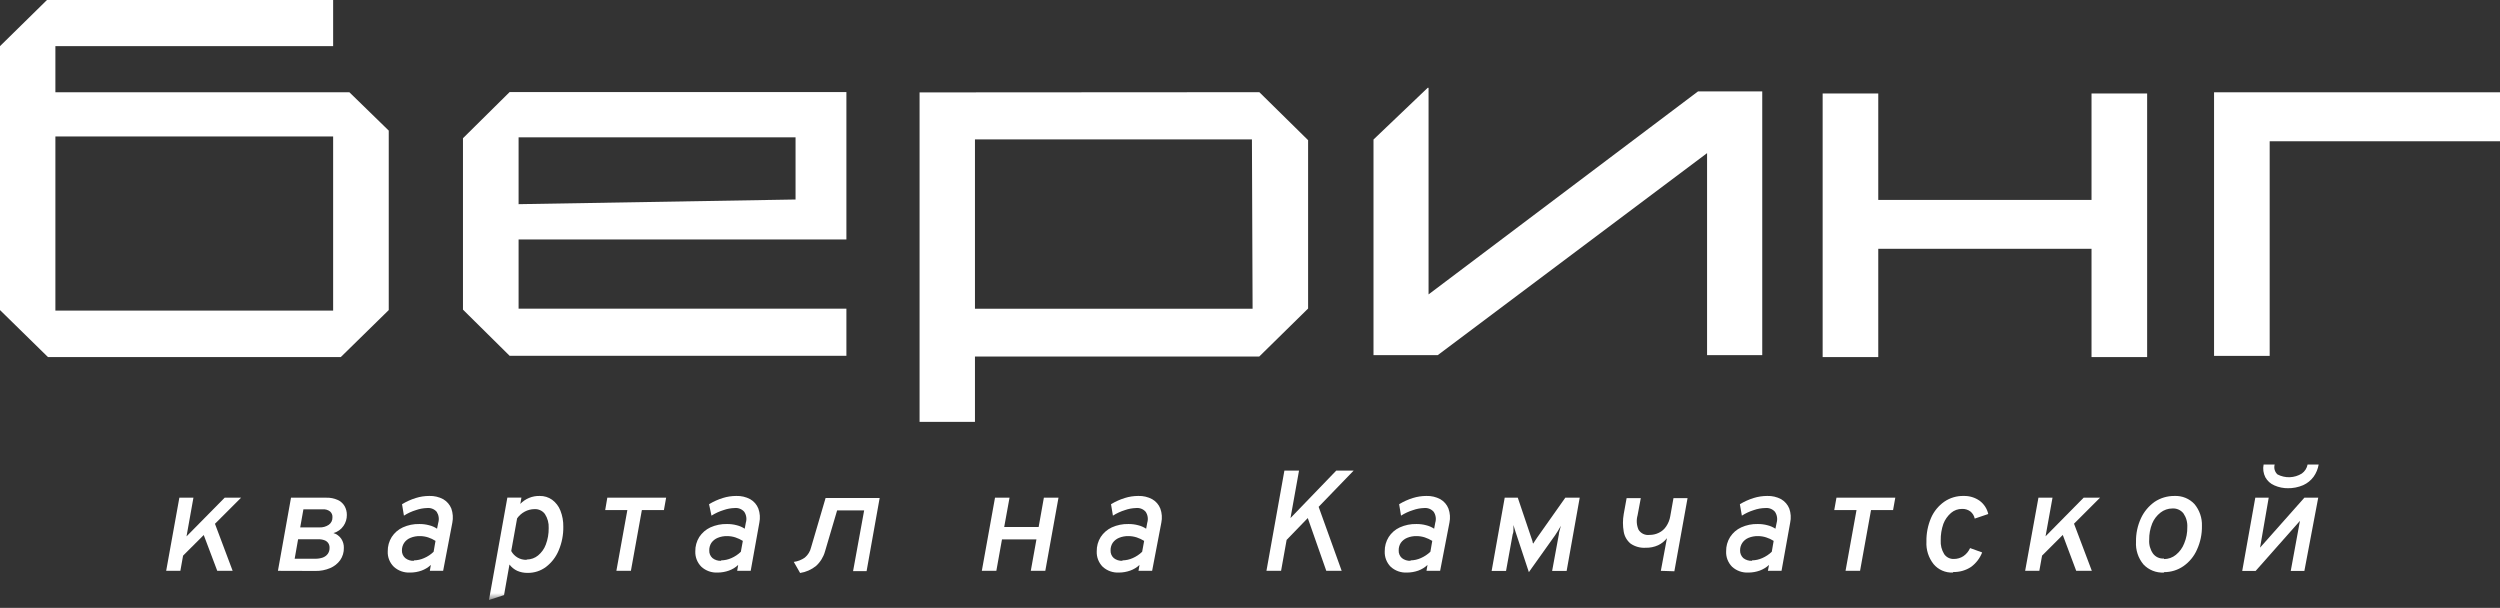
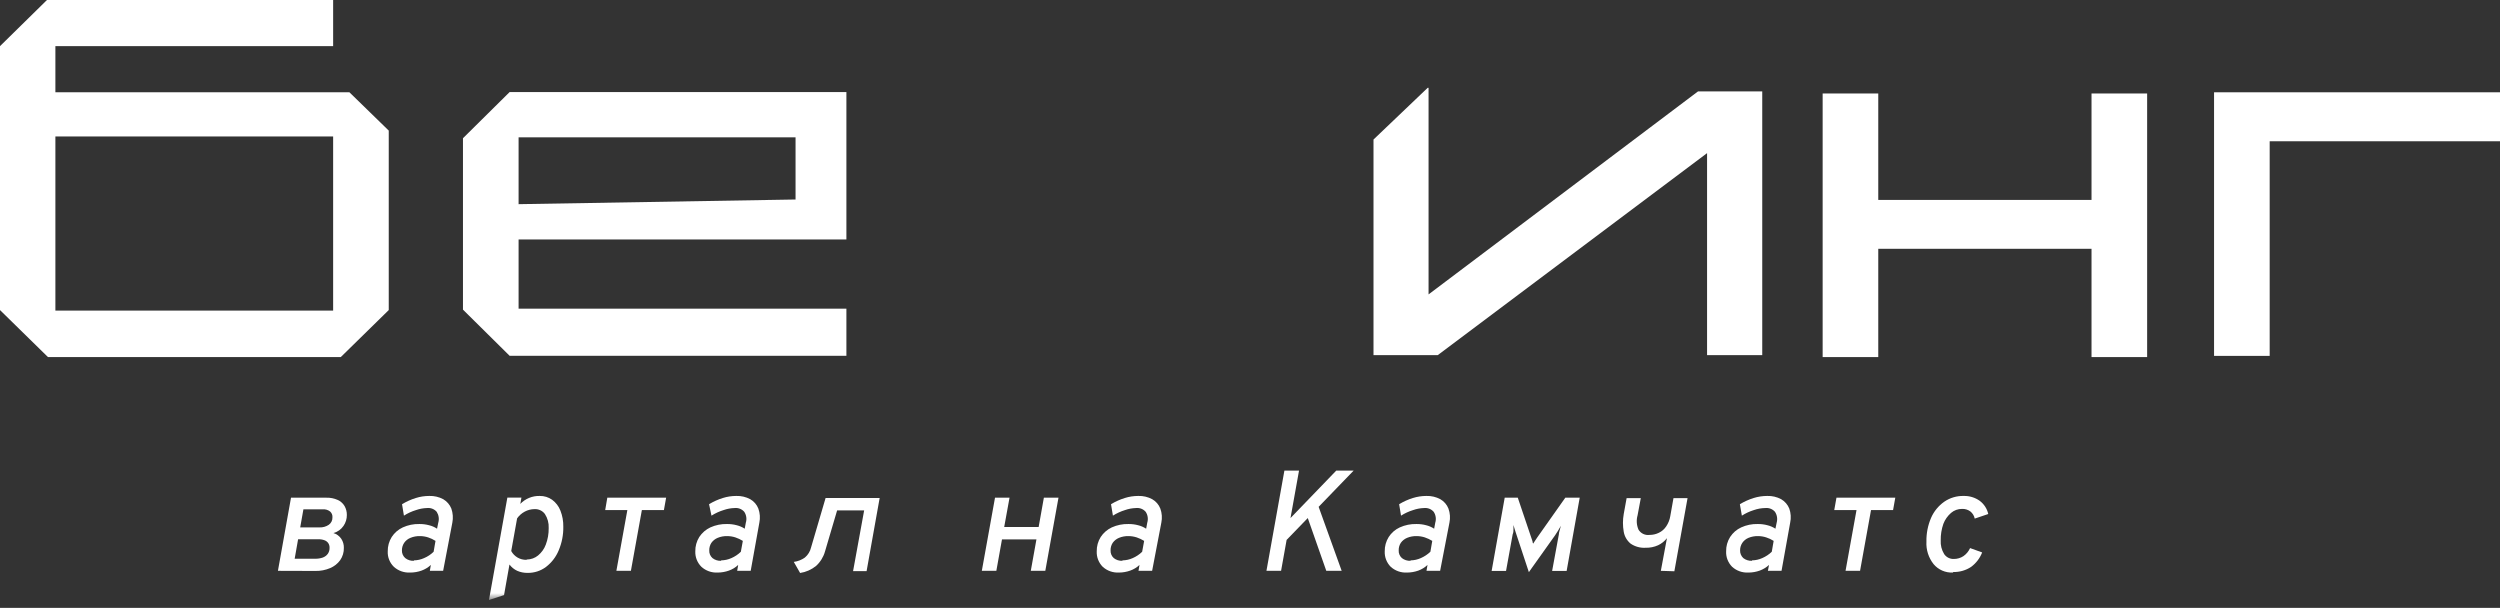
<svg xmlns="http://www.w3.org/2000/svg" width="255" height="62" viewBox="0 0 255 62" fill="none">
  <rect x="0" y="0" width="255" height="62" fill="#333333" stroke="none" />
  <path d="M5.65 13.921H33.98V31.682H5.65V13.921ZM4.791 0L0 4.707V31.627L4.893 36.422H34.759L39.652 31.627V13.321L35.641 9.414H5.65V4.707H33.98V0H4.791Z" fill="white" />
  <path d="M86.333 24.423V9.392H51.98L47.223 14.099V31.583L51.98 36.29H86.333V31.483H52.896V24.423H86.333ZM52.896 14.01H81.146V20.349L52.896 20.826V14.01Z" fill="white" />
-   <path d="M128.454 9.403L93.796 9.425V43.028H99.446V36.367H128.442L133.426 31.471V14.298L128.454 9.403ZM127.764 31.494H99.446V14.22H127.697L127.764 31.494Z" fill="white" />
  <path d="M173.195 9.325L145.713 30.029V8.959H145.622L140.097 14.232V36.223H146.651L174.121 15.62V36.223H179.749V9.325H173.195Z" fill="white" />
  <path d="M213.335 9.535V20.392H191.583V9.535H185.91V36.422H191.583V25.377H213.335V36.422H219.008V9.535H213.335Z" fill="white" />
  <path d="M225.834 9.414V36.3H231.507V14.409H255V9.414H225.834Z" fill="white" />
-   <path d="M16.95 58.225L18.295 50.765H19.73L18.397 58.225H16.95ZM18.024 57.326L18.329 55.416L22.917 50.765H24.589L18.024 57.326ZM22.16 58.225L20.555 53.973L21.685 52.785L23.73 58.225H22.16Z" fill="white" />
  <mask id="mask0_643_4" style="mask-type:luminance" maskUnits="userSpaceOnUse" x="0" y="0" width="255" height="62">
    <path d="M254.999 0H0V61.2H254.999V0Z" fill="white" />
  </mask>
  <g mask="url(#mask0_643_4)">
    <path d="M28.349 58.224L29.683 50.765H33.299C33.688 50.754 34.074 50.83 34.429 50.987C34.727 51.116 34.975 51.333 35.141 51.608C35.302 51.889 35.384 52.207 35.378 52.53C35.383 52.925 35.264 53.312 35.039 53.64C34.797 53.997 34.432 54.258 34.011 54.372C34.34 54.47 34.624 54.678 34.813 54.961C34.992 55.235 35.083 55.556 35.073 55.882C35.085 56.328 34.954 56.767 34.7 57.136C34.441 57.495 34.085 57.776 33.672 57.947C33.198 58.149 32.685 58.247 32.169 58.236L28.349 58.224ZM30.056 56.992H32.169C32.426 56.994 32.683 56.953 32.926 56.87C33.129 56.795 33.305 56.664 33.435 56.493C33.561 56.31 33.624 56.092 33.615 55.871C33.62 55.702 33.573 55.536 33.48 55.394C33.385 55.261 33.251 55.16 33.096 55.105C32.897 55.032 32.686 54.998 32.474 55.005H30.406L30.056 56.992ZM30.621 53.795H32.576C32.917 53.812 33.254 53.718 33.536 53.529C33.659 53.442 33.757 53.326 33.822 53.192C33.887 53.059 33.917 52.911 33.909 52.763C33.918 52.653 33.901 52.544 33.86 52.442C33.819 52.34 33.754 52.248 33.672 52.174C33.455 52.005 33.179 51.925 32.903 51.952H30.948L30.621 53.795Z" fill="white" />
    <path d="M41.81 58.401C41.511 58.415 41.212 58.37 40.931 58.269C40.65 58.168 40.392 58.013 40.172 57.813C39.962 57.607 39.798 57.361 39.691 57.089C39.584 56.818 39.536 56.528 39.55 56.237C39.54 55.72 39.681 55.211 39.957 54.771C40.232 54.347 40.624 54.008 41.087 53.794C41.614 53.554 42.19 53.436 42.771 53.45C43.103 53.446 43.434 53.487 43.754 53.572C44.049 53.641 44.328 53.761 44.579 53.928L44.703 53.317C44.758 53.132 44.772 52.937 44.744 52.745C44.717 52.554 44.649 52.371 44.545 52.207C44.426 52.068 44.274 51.96 44.103 51.892C43.931 51.825 43.746 51.799 43.562 51.819C43.176 51.83 42.795 51.901 42.432 52.029C41.997 52.161 41.582 52.352 41.2 52.596L41.008 51.43C41.447 51.163 41.917 50.95 42.409 50.797C42.855 50.657 43.32 50.586 43.788 50.586C44.284 50.57 44.776 50.685 45.212 50.919C45.587 51.139 45.877 51.475 46.037 51.874C46.199 52.338 46.234 52.836 46.138 53.317L45.2 58.224H43.844L43.946 57.624C43.673 57.878 43.35 58.075 42.997 58.202C42.635 58.331 42.252 58.398 41.867 58.401M42.217 57.158C42.577 57.153 42.931 57.073 43.257 56.925C43.619 56.772 43.949 56.554 44.229 56.281L44.421 55.171C44.189 55.022 43.938 54.902 43.675 54.816C43.405 54.728 43.123 54.683 42.839 54.682C42.506 54.673 42.174 54.733 41.867 54.86C41.605 54.964 41.381 55.142 41.223 55.371C41.072 55.599 40.994 55.865 40.997 56.137C40.99 56.285 41.017 56.432 41.076 56.568C41.135 56.705 41.224 56.826 41.336 56.925C41.584 57.123 41.898 57.221 42.217 57.202" fill="white" />
    <path d="M49.875 61.199L51.751 50.753H53.186L53.073 51.397C53.324 51.134 53.629 50.925 53.968 50.786C54.307 50.646 54.672 50.578 55.039 50.587C55.497 50.575 55.945 50.712 56.316 50.975C56.7 51.259 56.993 51.644 57.163 52.085C57.369 52.609 57.468 53.167 57.457 53.728C57.471 54.558 57.309 55.382 56.983 56.148C56.71 56.808 56.266 57.386 55.694 57.825C55.157 58.229 54.496 58.444 53.819 58.435C53.453 58.441 53.091 58.369 52.757 58.224C52.442 58.078 52.17 57.856 51.965 57.58L51.412 60.7L49.875 61.199ZM53.751 57.07C54.164 57.065 54.564 56.919 54.881 56.659C55.239 56.364 55.512 55.981 55.672 55.549C55.876 55.009 55.975 54.437 55.966 53.861C55.992 53.357 55.857 52.856 55.581 52.429C55.461 52.266 55.301 52.134 55.115 52.047C54.93 51.96 54.725 51.919 54.519 51.93C54.171 51.933 53.83 52.021 53.525 52.185C53.214 52.351 52.947 52.587 52.745 52.873L52.146 56.204C52.294 56.48 52.516 56.711 52.79 56.87C53.063 57.029 53.377 57.109 53.694 57.103" fill="white" />
    <path d="M62.871 58.225L63.99 52.03H61.73L61.945 50.765H67.945L67.719 52.03H65.47L64.352 58.225H62.871Z" fill="white" />
    <path d="M73.193 58.401C72.891 58.416 72.591 58.372 72.307 58.271C72.024 58.17 71.764 58.014 71.543 57.813C71.335 57.606 71.173 57.359 71.066 57.088C70.959 56.817 70.91 56.527 70.921 56.237C70.911 55.72 71.052 55.211 71.328 54.771C71.605 54.349 71.996 54.011 72.458 53.794C72.989 53.554 73.569 53.436 74.153 53.45C74.485 53.446 74.816 53.487 75.136 53.572C75.43 53.643 75.709 53.763 75.961 53.928L76.074 53.317C76.132 53.132 76.147 52.937 76.12 52.745C76.092 52.553 76.023 52.37 75.916 52.207C75.797 52.068 75.645 51.96 75.474 51.892C75.302 51.825 75.117 51.799 74.933 51.819C74.547 51.83 74.166 51.901 73.803 52.029C73.368 52.163 72.954 52.354 72.571 52.596L72.323 51.43C72.761 51.163 73.232 50.95 73.724 50.797C74.169 50.657 74.634 50.586 75.102 50.586C75.599 50.57 76.091 50.685 76.526 50.919C76.904 51.136 77.195 51.473 77.351 51.874C77.519 52.337 77.554 52.836 77.453 53.317L76.571 58.224H75.193L75.294 57.624C75.023 57.881 74.7 58.077 74.345 58.202C73.983 58.331 73.601 58.398 73.215 58.401M73.554 57.158C73.917 57.153 74.275 57.074 74.605 56.925C74.962 56.769 75.288 56.551 75.566 56.281L75.769 55.171C75.532 55.024 75.278 54.905 75.012 54.816C74.742 54.728 74.46 54.683 74.176 54.682C73.843 54.673 73.511 54.733 73.204 54.86C72.944 54.967 72.721 55.144 72.56 55.371C72.412 55.6 72.338 55.866 72.345 56.137C72.336 56.284 72.361 56.431 72.418 56.567C72.475 56.704 72.562 56.826 72.673 56.925C72.921 57.121 73.236 57.22 73.554 57.202" fill="white" />
    <path d="M81.6 58.424L80.967 57.314C81.376 57.261 81.764 57.108 82.097 56.87C82.416 56.602 82.638 56.24 82.73 55.837L84.21 50.798H89.725L88.392 58.258H87.013L88.143 52.063H85.386L84.154 56.237C83.996 56.807 83.679 57.322 83.239 57.725C82.769 58.105 82.203 58.355 81.6 58.446" fill="white" />
    <path d="M100.146 58.225L101.491 50.765H102.972L102.429 53.751H105.943L106.475 50.765H107.966L106.621 58.225H105.141L105.717 55.017H102.203L101.627 58.225H100.146Z" fill="white" />
    <path d="M114.127 58.401C113.826 58.416 113.525 58.372 113.241 58.271C112.958 58.17 112.698 58.014 112.477 57.813C112.271 57.605 112.111 57.358 112.006 57.087C111.901 56.816 111.854 56.526 111.867 56.237C111.856 55.72 111.997 55.211 112.274 54.771C112.551 54.349 112.942 54.011 113.404 53.794C113.934 53.554 114.514 53.436 115.099 53.45C115.43 53.446 115.761 53.487 116.082 53.572C116.376 53.643 116.655 53.763 116.907 53.928L117.02 53.317C117.077 53.132 117.092 52.937 117.065 52.745C117.038 52.553 116.968 52.37 116.861 52.207C116.742 52.068 116.59 51.96 116.419 51.892C116.248 51.825 116.062 51.799 115.878 51.819C115.493 51.83 115.111 51.901 114.748 52.029C114.314 52.163 113.9 52.354 113.517 52.596L113.324 51.43C113.763 51.163 114.234 50.95 114.726 50.797C115.171 50.657 115.636 50.586 116.104 50.586C116.601 50.57 117.092 50.685 117.528 50.919C117.906 51.136 118.197 51.473 118.353 51.874C118.521 52.337 118.556 52.836 118.455 53.317L117.517 58.224H116.127L116.229 57.624C115.957 57.881 115.634 58.077 115.279 58.202C114.917 58.331 114.535 58.398 114.149 58.401M114.488 57.158C114.851 57.153 115.209 57.074 115.539 56.925C115.897 56.769 116.222 56.551 116.5 56.281L116.703 55.171C116.466 55.024 116.212 54.905 115.946 54.816C115.676 54.728 115.394 54.683 115.11 54.682C114.777 54.673 114.445 54.733 114.138 54.86C113.878 54.967 113.655 55.144 113.494 55.371C113.347 55.6 113.272 55.866 113.279 56.137C113.271 56.284 113.296 56.431 113.352 56.567C113.409 56.704 113.496 56.826 113.607 56.925C113.856 57.121 114.17 57.22 114.488 57.202" fill="white" />
    <path d="M129.178 58.225L131.009 48.001H132.501L131.631 52.841L136.298 48.001H138.072L134.501 51.697L136.851 58.225H135.281L133.393 52.841L131.235 55.072L130.67 58.225H129.178Z" fill="white" />
    <path d="M143.503 58.401C143.202 58.416 142.901 58.372 142.618 58.271C142.334 58.17 142.074 58.014 141.853 57.813C141.647 57.605 141.487 57.358 141.382 57.087C141.277 56.816 141.23 56.526 141.243 56.237C141.232 55.72 141.374 55.211 141.65 54.771C141.923 54.346 142.316 54.007 142.78 53.794C143.311 53.554 143.891 53.436 144.475 53.45C144.807 53.446 145.138 53.487 145.458 53.572C145.752 53.643 146.031 53.763 146.283 53.928L146.396 53.317C146.453 53.132 146.469 52.937 146.441 52.745C146.414 52.553 146.345 52.37 146.238 52.207C146.12 52.07 145.97 51.963 145.801 51.895C145.631 51.828 145.448 51.801 145.266 51.819C144.88 51.83 144.499 51.901 144.136 52.029C143.701 52.163 143.287 52.354 142.904 52.596L142.712 51.43C143.151 51.163 143.621 50.95 144.113 50.797C144.559 50.658 145.024 50.587 145.492 50.586C145.988 50.57 146.48 50.685 146.916 50.919C147.293 51.136 147.584 51.473 147.741 51.874C147.909 52.337 147.944 52.836 147.842 53.317L146.893 58.224H145.503L145.605 57.624C145.336 57.878 145.017 58.075 144.667 58.202C144.304 58.33 143.922 58.397 143.537 58.401M143.876 57.158C144.239 57.153 144.597 57.074 144.927 56.925C145.286 56.767 145.615 56.55 145.899 56.281L146.091 55.171C145.853 55.024 145.599 54.905 145.334 54.816C145.064 54.728 144.782 54.683 144.498 54.682C144.164 54.673 143.833 54.733 143.526 54.86C143.266 54.967 143.043 55.144 142.882 55.371C142.734 55.6 142.66 55.866 142.667 56.137C142.658 56.284 142.683 56.431 142.74 56.567C142.797 56.704 142.884 56.826 142.995 56.925C143.244 57.12 143.558 57.218 143.876 57.202" fill="white" />
    <path d="M155.944 58.358L154.633 54.395C154.576 54.239 154.531 54.106 154.497 53.973C154.463 53.84 154.418 53.696 154.373 53.551C154.373 53.684 154.373 53.829 154.373 53.995C154.373 54.162 154.373 54.328 154.294 54.495L153.616 58.236H152.147L153.48 50.765H154.814L156.204 54.883L156.317 55.216C156.317 55.305 156.339 55.383 156.384 55.45C156.443 55.346 156.507 55.246 156.577 55.15L156.825 54.783L159.661 50.765H161.13L159.797 58.236H158.317L159.006 54.495C159.006 54.328 159.074 54.162 159.108 54.017C159.142 53.873 159.176 53.74 159.209 53.629C159.108 53.818 159.006 53.984 158.916 54.139C158.825 54.295 158.724 54.439 158.622 54.595L155.944 58.358Z" fill="white" />
    <path d="M169.406 58.225L170.028 54.894C169.789 55.202 169.479 55.449 169.124 55.616C168.727 55.795 168.294 55.883 167.858 55.871C167.312 55.906 166.77 55.757 166.321 55.449C165.949 55.141 165.7 54.712 165.621 54.239C165.515 53.641 165.515 53.029 165.621 52.43L165.915 50.809H167.361L167.033 52.563C166.896 53.044 166.928 53.556 167.124 54.017C167.236 54.208 167.403 54.361 167.604 54.458C167.806 54.555 168.032 54.591 168.254 54.561C168.587 54.563 168.916 54.487 169.214 54.339C169.514 54.194 169.767 53.971 169.949 53.696C170.163 53.382 170.306 53.026 170.367 52.652L170.695 50.809H172.13L170.785 58.269L169.406 58.225Z" fill="white" />
    <path d="M178.326 58.401C178.025 58.416 177.724 58.372 177.44 58.271C177.157 58.17 176.897 58.014 176.676 57.813C176.47 57.605 176.309 57.358 176.204 57.087C176.099 56.816 176.052 56.526 176.066 56.237C176.055 55.72 176.196 55.211 176.473 54.771C176.747 54.347 177.139 54.008 177.603 53.794C178.129 53.553 178.705 53.435 179.286 53.45C179.618 53.446 179.949 53.487 180.269 53.572C180.563 53.643 180.842 53.763 181.094 53.928L181.219 53.317C181.272 53.131 181.285 52.935 181.255 52.744C181.226 52.553 181.156 52.37 181.049 52.207C180.931 52.07 180.781 51.963 180.612 51.895C180.443 51.828 180.259 51.801 180.077 51.819C179.673 51.824 179.272 51.895 178.891 52.029C178.46 52.163 178.049 52.354 177.67 52.596L177.467 51.43C177.907 51.165 178.377 50.952 178.868 50.797C179.318 50.658 179.787 50.587 180.258 50.586C180.755 50.57 181.246 50.685 181.682 50.919C182.057 51.139 182.347 51.475 182.507 51.874C182.671 52.338 182.702 52.837 182.597 53.317L181.716 58.224H180.326L180.439 57.624C180.164 57.876 179.841 58.072 179.49 58.202C179.127 58.331 178.745 58.398 178.36 58.401M178.699 57.158C179.062 57.153 179.42 57.074 179.75 56.925C180.11 56.769 180.439 56.551 180.721 56.281L180.913 55.171C180.678 55.02 180.424 54.9 180.156 54.816C179.89 54.728 179.612 54.684 179.331 54.682C178.995 54.673 178.66 54.733 178.348 54.86C178.092 54.967 177.872 55.144 177.716 55.371C177.565 55.599 177.486 55.865 177.49 56.137C177.484 56.283 177.51 56.43 177.567 56.566C177.623 56.702 177.709 56.824 177.817 56.925C178.067 57.12 178.38 57.218 178.699 57.202" fill="white" />
    <path d="M188.245 58.225L189.364 52.03H187.093L187.319 50.765H193.319L193.093 52.03H190.844L189.726 58.225H188.245Z" fill="white" />
    <path d="M199.185 58.402C198.815 58.417 198.445 58.348 198.106 58.2C197.767 58.051 197.467 57.828 197.231 57.547C196.711 56.893 196.45 56.077 196.496 55.249C196.479 54.415 196.64 53.587 196.971 52.818C197.258 52.16 197.723 51.592 198.315 51.175C198.897 50.774 199.594 50.568 200.304 50.587C200.882 50.573 201.45 50.745 201.92 51.075C202.37 51.408 202.683 51.889 202.802 52.429L201.423 52.896C201.364 52.607 201.204 52.348 200.971 52.163C200.73 51.987 200.435 51.897 200.135 51.908C199.719 51.903 199.317 52.049 199.005 52.318C198.657 52.621 198.389 53.002 198.225 53.428C198.035 53.971 197.944 54.542 197.954 55.116C197.923 55.606 198.045 56.094 198.304 56.515C198.411 56.674 198.557 56.803 198.729 56.891C198.901 56.978 199.093 57.021 199.287 57.014C199.637 57.017 199.98 56.917 200.27 56.725C200.568 56.517 200.802 56.233 200.948 55.904L202.18 56.348C201.953 56.935 201.561 57.447 201.05 57.825C200.516 58.177 199.885 58.36 199.242 58.346" fill="white" />
-     <path d="M206.565 58.225L207.921 50.765H209.356L208.011 58.225H206.565ZM207.638 57.325L207.943 55.416L212.531 50.765H214.204L207.638 57.325ZM211.774 58.225L210.181 53.973L211.311 52.785L213.367 58.225H211.774Z" fill="white" />
-     <path d="M220.721 58.402C220.332 58.423 219.942 58.36 219.581 58.216C219.219 58.072 218.895 57.851 218.63 57.57C218.092 56.921 217.821 56.096 217.873 55.261C217.857 54.43 218.031 53.607 218.382 52.852C218.691 52.188 219.17 51.614 219.772 51.187C220.371 50.787 221.081 50.578 221.806 50.587C222.186 50.571 222.566 50.637 222.917 50.781C223.269 50.925 223.584 51.143 223.84 51.42C224.357 52.045 224.626 52.834 224.597 53.64C224.612 54.477 224.439 55.307 224.088 56.071C223.794 56.743 223.317 57.323 222.71 57.747C222.128 58.151 221.433 58.364 220.721 58.358M220.721 57.026C221.167 57.028 221.599 56.874 221.941 56.593C222.322 56.283 222.615 55.882 222.789 55.427C223.009 54.899 223.117 54.332 223.105 53.762C223.132 53.266 222.993 52.775 222.71 52.363C222.577 52.196 222.405 52.062 222.208 51.975C222.011 51.888 221.795 51.85 221.58 51.864C221.14 51.865 220.713 52.014 220.371 52.285C219.995 52.577 219.703 52.96 219.523 53.396C219.312 53.926 219.208 54.492 219.218 55.061C219.183 55.556 219.319 56.049 219.602 56.459C219.73 56.633 219.901 56.771 220.099 56.861C220.297 56.95 220.515 56.988 220.732 56.97" fill="white" />
-     <path d="M228.707 58.236L230.04 50.765H231.408L230.526 55.86L235.046 50.765H236.459L235.046 58.236H233.656L234.594 53.129L230.074 58.236H228.707ZM233.408 49.799C232.917 49.808 232.431 49.709 231.984 49.51C231.594 49.345 231.272 49.056 231.069 48.689C230.861 48.285 230.797 47.823 230.888 47.379H232.018C231.966 47.557 231.966 47.745 232.015 47.923C232.065 48.101 232.164 48.262 232.3 48.389C232.685 48.592 233.119 48.691 233.556 48.676C233.993 48.66 234.417 48.531 234.786 48.3C235.096 48.079 235.307 47.749 235.374 47.379H236.504C236.428 47.83 236.251 48.259 235.984 48.633C235.711 49.003 235.345 49.297 234.922 49.488C234.416 49.705 233.869 49.811 233.317 49.799" fill="white" />
  </g>
</svg>